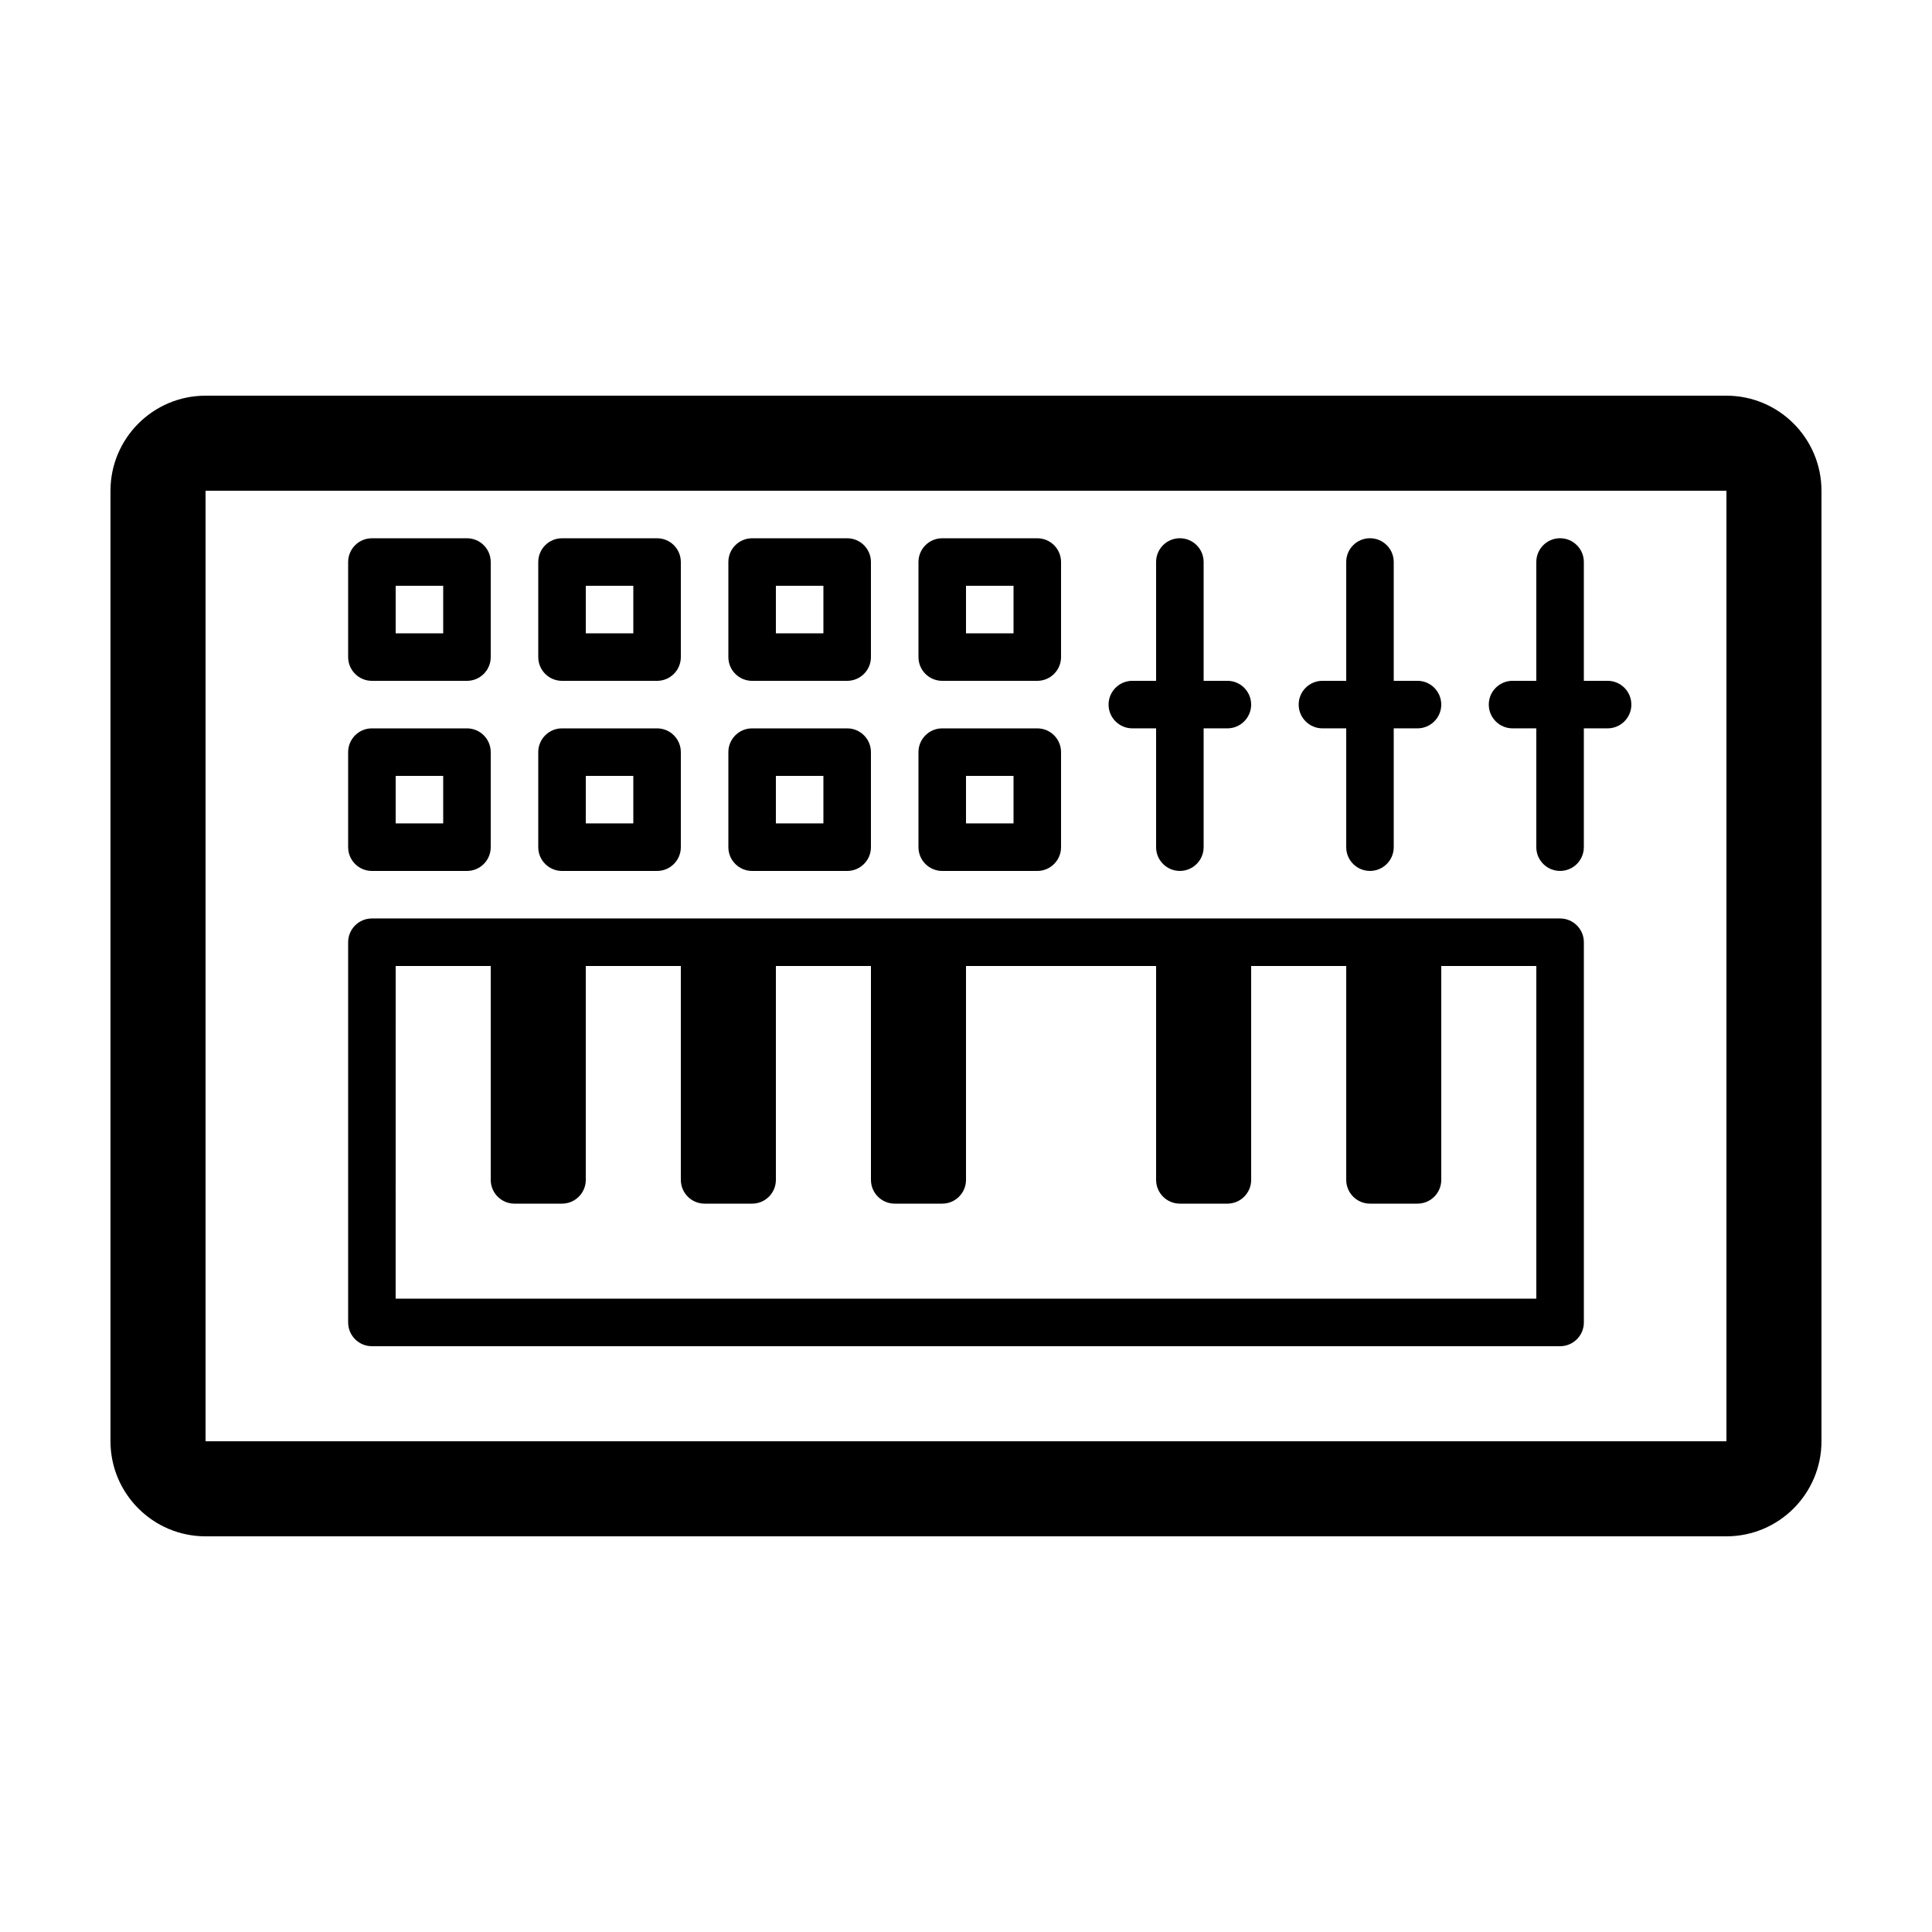
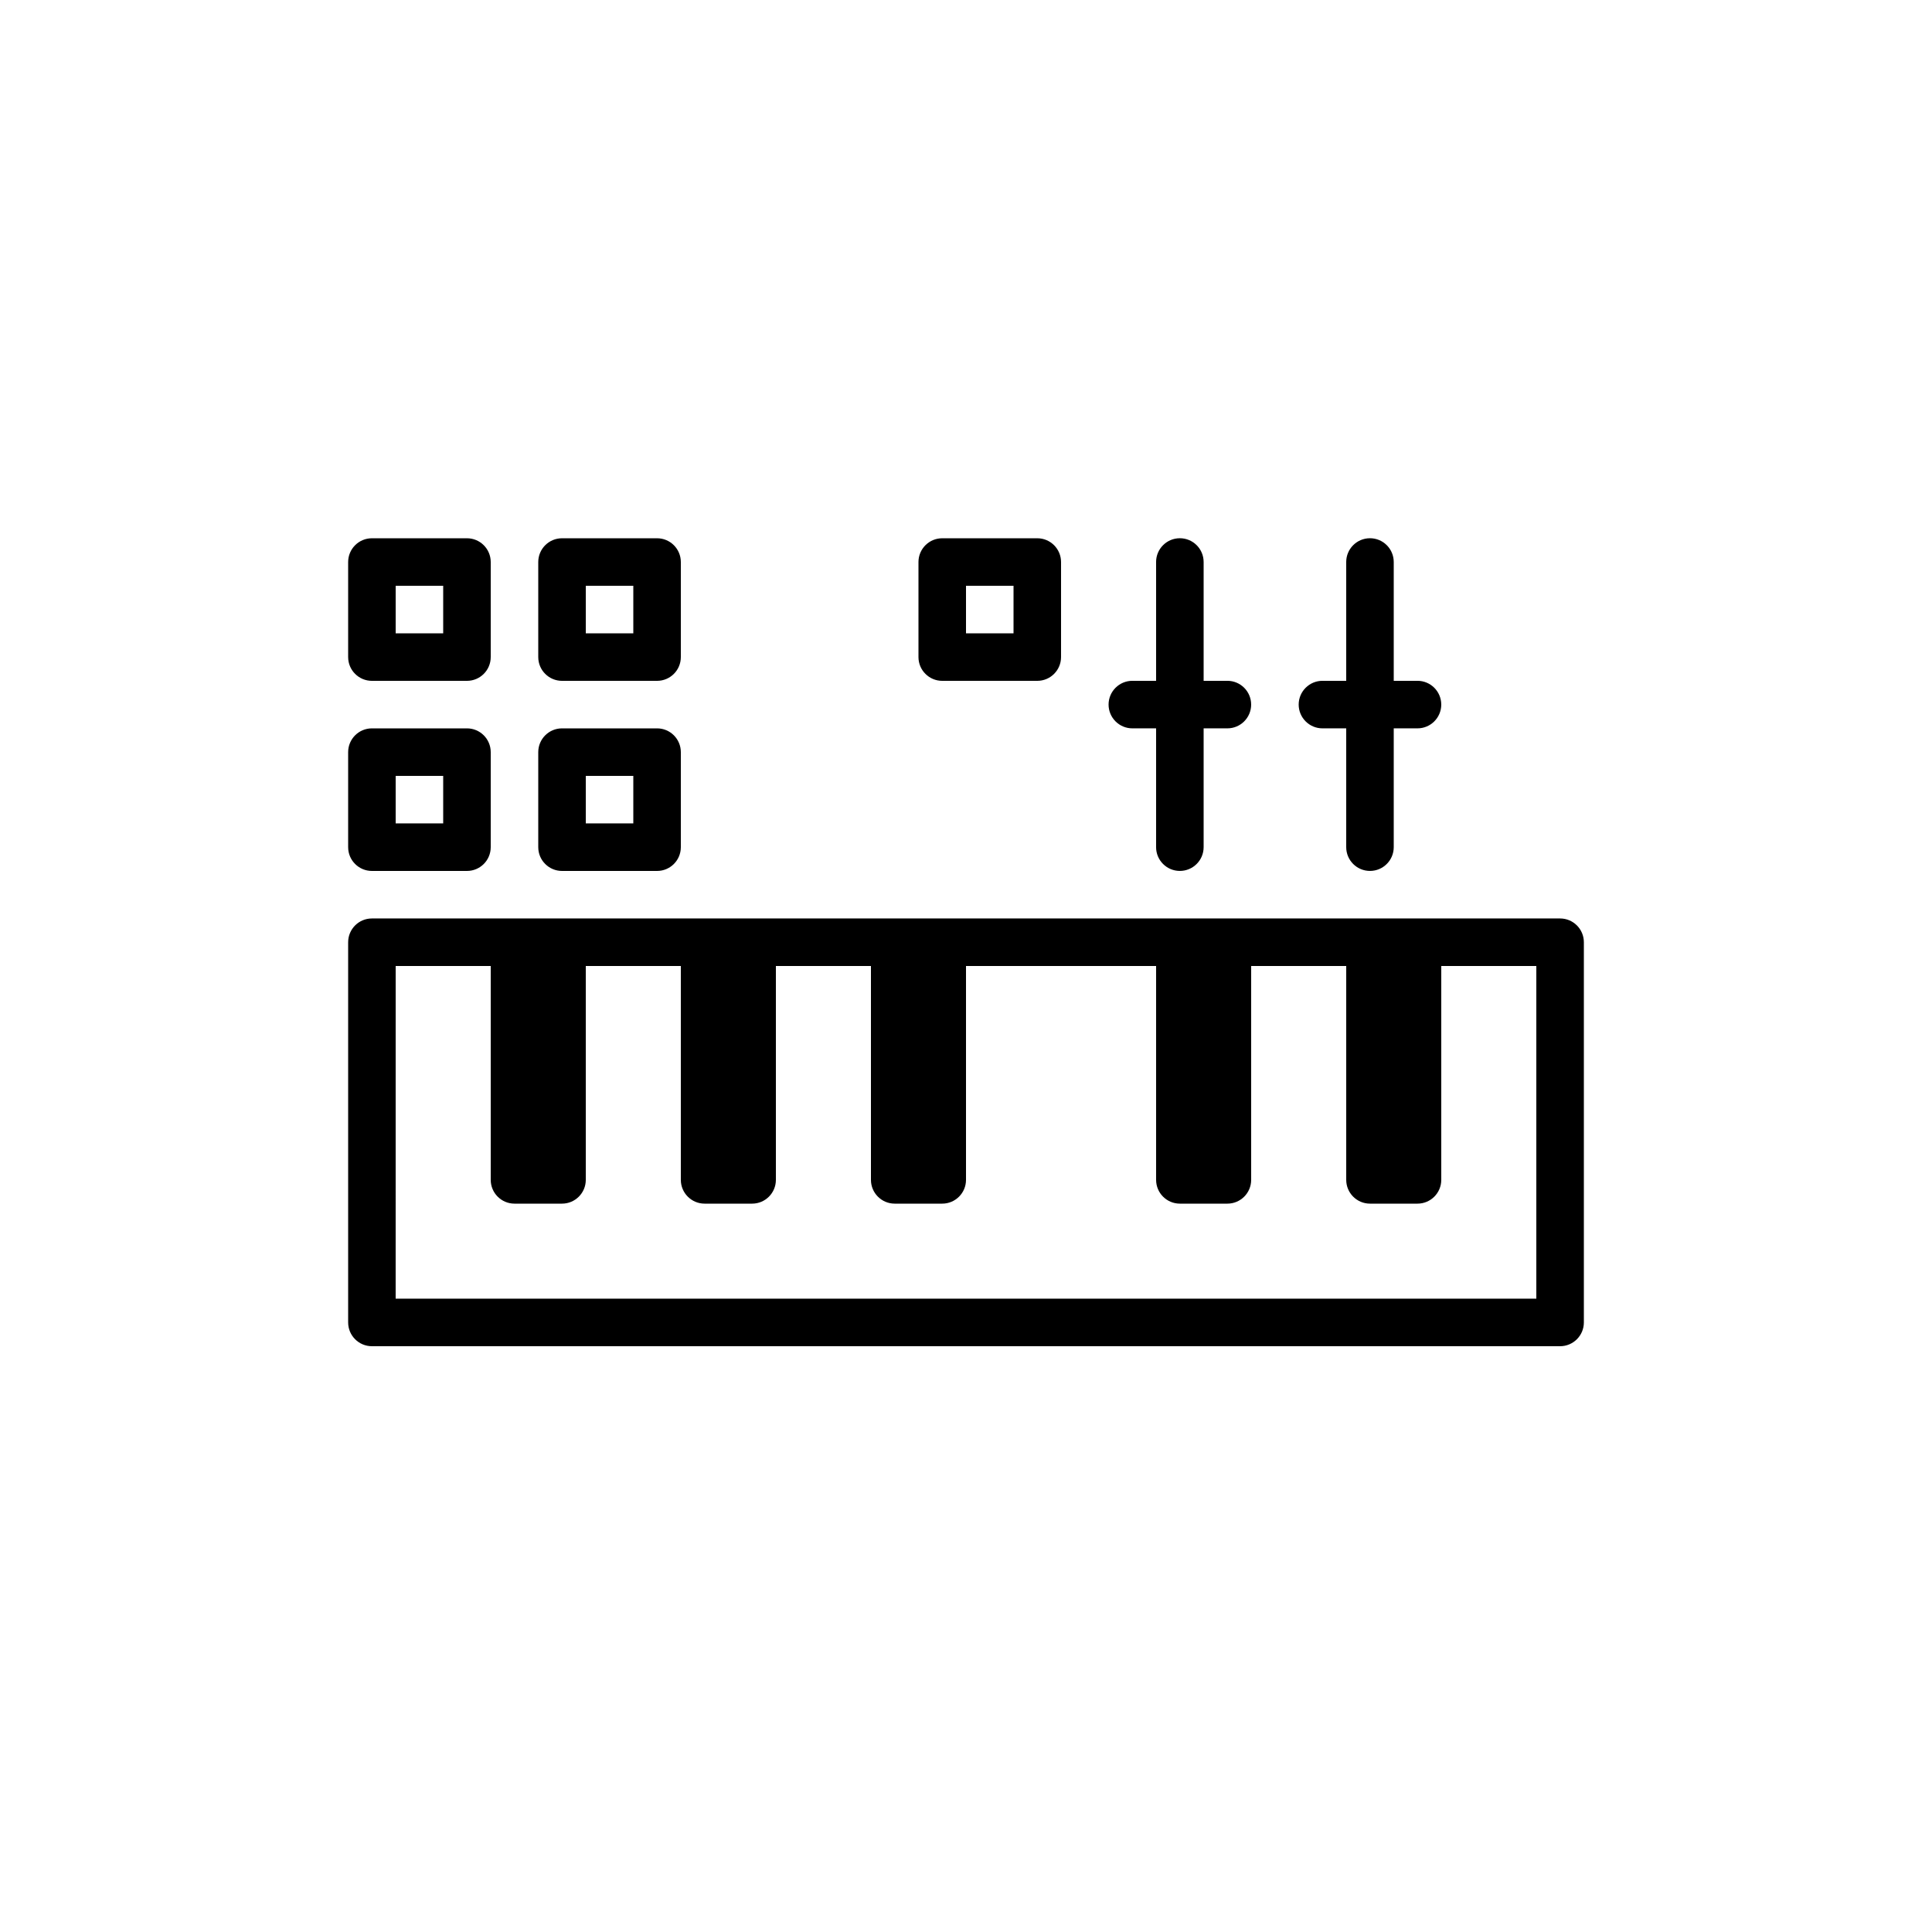
<svg xmlns="http://www.w3.org/2000/svg" fill="#000000" width="800px" height="800px" version="1.1" viewBox="144 144 512 512">
  <g>
-     <path d="m601.52 248.86h-403.05c-13.891 0-25.191 11.301-25.191 25.191v251.9c0 13.891 11.301 25.191 25.191 25.191h403.05c13.891 0 25.188-11.301 25.188-25.191v-251.9c0-13.891-11.297-25.191-25.188-25.191zm0 277.09h-403.05v-251.9h403.05z" />
    <path d="m242.56 500.76h314.88c3.477 0 6.301-2.824 6.301-6.301v-100.76c0-3.477-2.824-6.297-6.301-6.297h-314.88c-3.477 0-6.297 2.82-6.297 6.297v100.76c0 3.477 2.82 6.301 6.297 6.301zm6.297-100.76h25.191v56.676c0 3.477 2.82 6.301 6.297 6.301h12.594c3.477 0 6.301-2.824 6.301-6.301v-56.676h25.188v56.676c0 3.477 2.824 6.301 6.301 6.301h12.594c3.477 0 6.297-2.824 6.297-6.301v-56.676h25.191v56.676c0 3.477 2.82 6.301 6.297 6.301h12.594c3.477 0 6.301-2.824 6.301-6.301v-56.676h50.379v56.676c0 3.477 2.82 6.301 6.297 6.301h12.598c3.477 0 6.297-2.824 6.297-6.301v-56.676h25.191v56.676c0 3.477 2.82 6.301 6.297 6.301h12.594c3.477 0 6.297-2.824 6.297-6.301v-56.676h25.191v88.164h-302.29z" />
    <path d="m242.56 374.81h25.191c3.477 0 6.297-2.82 6.297-6.297v-25.191c0-3.477-2.82-6.297-6.297-6.297h-25.191c-3.477 0-6.297 2.82-6.297 6.297v25.191c0 3.477 2.82 6.297 6.297 6.297zm6.297-25.191h12.594v12.594h-12.594z" />
    <path d="m242.56 324.43h25.191c3.477 0 6.297-2.82 6.297-6.297v-25.191c0-3.477-2.82-6.297-6.297-6.297h-25.191c-3.477 0-6.297 2.82-6.297 6.297v25.191c0 3.477 2.82 6.297 6.297 6.297zm6.297-25.188h12.594v12.594h-12.594z" />
    <path d="m292.94 374.81h25.191c3.477 0 6.297-2.82 6.297-6.297v-25.191c0-3.477-2.82-6.297-6.297-6.297h-25.191c-3.477 0-6.297 2.82-6.297 6.297v25.191c0 3.477 2.82 6.297 6.297 6.297zm6.301-25.191h12.594v12.594h-12.594z" />
    <path d="m292.94 324.43h25.191c3.477 0 6.297-2.82 6.297-6.297v-25.191c0-3.477-2.82-6.297-6.297-6.297h-25.191c-3.477 0-6.297 2.82-6.297 6.297v25.191c0 3.477 2.82 6.297 6.297 6.297zm6.301-25.188h12.594v12.594h-12.594z" />
-     <path d="m343.32 374.81h25.191c3.477 0 6.297-2.82 6.297-6.297v-25.191c0-3.477-2.82-6.297-6.297-6.297h-25.191c-3.477 0-6.297 2.82-6.297 6.297v25.191c0 3.477 2.82 6.297 6.297 6.297zm6.297-25.191h12.594v12.594h-12.594z" />
-     <path d="m343.32 324.43h25.191c3.477 0 6.297-2.82 6.297-6.297v-25.191c0-3.477-2.82-6.297-6.297-6.297h-25.191c-3.477 0-6.297 2.82-6.297 6.297v25.191c0 3.477 2.82 6.297 6.297 6.297zm6.297-25.188h12.594v12.594h-12.594z" />
-     <path d="m393.7 374.81h25.191c3.477 0 6.297-2.82 6.297-6.297v-25.191c0-3.477-2.82-6.297-6.297-6.297h-25.191c-3.477 0-6.297 2.82-6.297 6.297v25.191c0 3.477 2.82 6.297 6.297 6.297zm6.301-25.191h12.594v12.594h-12.594z" />
    <path d="m393.7 324.43h25.191c3.477 0 6.297-2.82 6.297-6.297v-25.191c0-3.477-2.82-6.297-6.297-6.297h-25.191c-3.477 0-6.297 2.82-6.297 6.297v25.191c0 3.477 2.82 6.297 6.297 6.297zm6.301-25.188h12.594v12.594h-12.594z" />
    <path d="m444.08 337.02h6.297v31.488c0 3.477 2.82 6.297 6.297 6.297 3.477 0 6.301-2.82 6.301-6.297v-31.488h6.297c3.477 0 6.297-2.824 6.297-6.297 0-3.477-2.82-6.301-6.297-6.301h-6.297v-31.488c0-3.477-2.824-6.297-6.301-6.297-3.477 0-6.297 2.82-6.297 6.297v31.488h-6.297c-3.477 0-6.297 2.824-6.297 6.301 0 3.473 2.82 6.297 6.297 6.297z" />
-     <path d="m544.84 337.02h6.297v31.488c0 3.477 2.82 6.297 6.297 6.297s6.301-2.82 6.301-6.297v-31.488h6.297c3.477 0 6.297-2.824 6.297-6.297 0-3.477-2.82-6.301-6.297-6.301h-6.297v-31.488c0-3.477-2.824-6.297-6.301-6.297s-6.297 2.82-6.297 6.297v31.488h-6.297c-3.477 0-6.297 2.824-6.297 6.301 0 3.473 2.82 6.297 6.297 6.297z" />
    <path d="m494.46 337.02h6.301v31.488c0 3.477 2.82 6.297 6.297 6.297 3.477 0 6.297-2.82 6.297-6.297v-31.488h6.297c3.477 0 6.297-2.824 6.297-6.297 0-3.477-2.82-6.301-6.297-6.301h-6.297v-31.488c0-3.477-2.82-6.297-6.297-6.297-3.477 0-6.297 2.82-6.297 6.297v31.488h-6.301c-3.473 0-6.297 2.824-6.297 6.301 0 3.473 2.824 6.297 6.297 6.297z" />
  </g>
</svg>